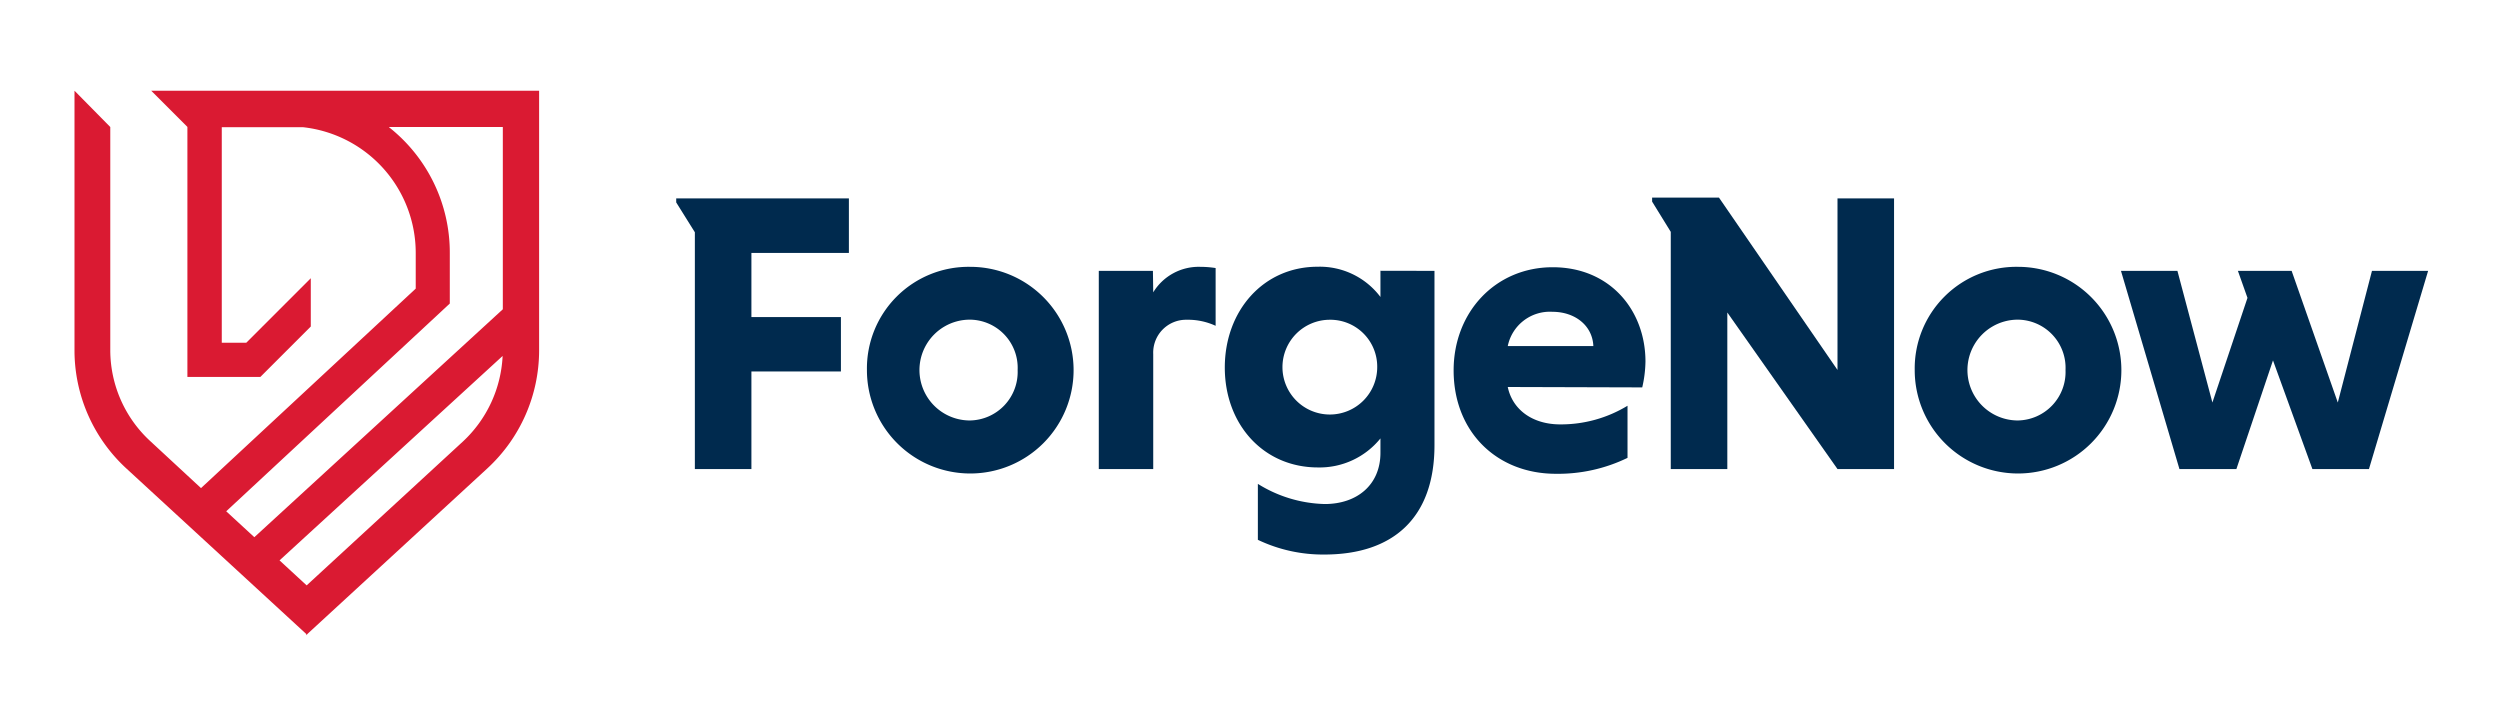
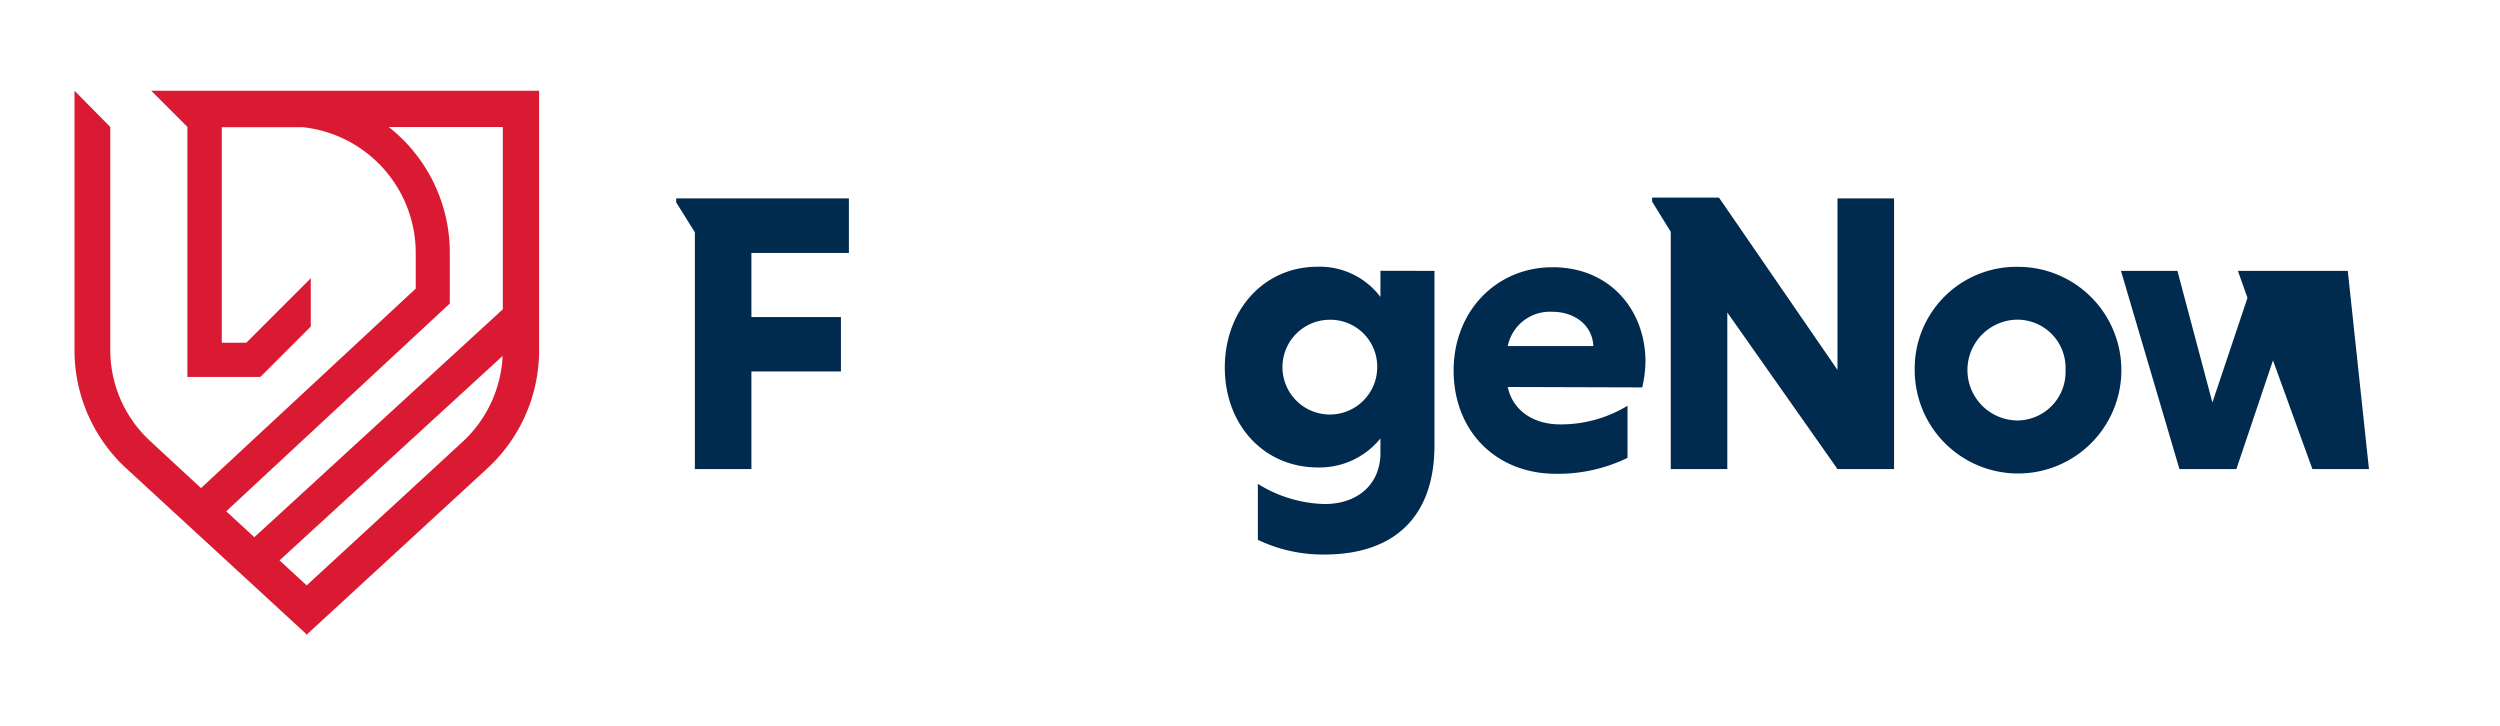
<svg xmlns="http://www.w3.org/2000/svg" id="Layer_1" data-name="Layer 1" viewBox="0 0 248 72" width="248" height="72">
  <defs>
    <style>.cls-1{fill:#da1a32;}.cls-2{fill:#002a4e;}</style>
  </defs>
  <path class="cls-1" d="M15,9l3.59,3.59h0V37.39h7.24l5-5h0V27.6L24.43,34H22V12.62h8.07A12.55,12.55,0,0,1,41.24,25.08v3.55L19.94,48.42l-5-4.63a12.28,12.28,0,0,1-4-9V12.6L7.39,9l0,0V34.77a15.92,15.92,0,0,0,5.11,11.67l17.9,16.47V63l.06,0,0,0v-.08l17.9-16.47a15.93,15.93,0,0,0,5.12-11.67V9Zm23.6,3.6H49.88V30.68L25.23,53.29l-2.79-2.57L44.62,30.11h0v-5A15.84,15.84,0,0,0,38.59,12.62ZM49.86,35.31a12.4,12.4,0,0,1-3.93,8.48L30.42,58.07l-2.69-2.48Z" />
-   <path class="cls-2" d="M96.21,26.47A10.25,10.25,0,1,1,86,36.7,10.08,10.08,0,0,1,96.21,26.47Zm0,15.24a4.81,4.81,0,0,0,4.74-5,4.78,4.78,0,0,0-4.74-5,5,5,0,0,0,0,10Z" />
-   <path class="cls-2" d="M114.4,29a5.28,5.28,0,0,1,4.65-2.53,9.89,9.89,0,0,1,1.54.12v5.73a6.55,6.55,0,0,0-2.88-.6,3.26,3.26,0,0,0-3.31,3.4V46.53H109V26.87h5.37Z" />
  <path class="cls-2" d="M142.3,26.87V44.16c0,7.22-4.1,10.85-10.93,10.85a15,15,0,0,1-6.59-1.46V48a13.11,13.11,0,0,0,6.63,2c3.2,0,5.53-1.89,5.53-5.09V43.49a7.76,7.76,0,0,1-6.2,2.88c-5.41,0-9.24-4.27-9.24-9.91s3.83-10,9.2-10a7.53,7.53,0,0,1,6.24,3v-2.6Zm-10.38,4.85a4.7,4.7,0,1,0,4.7,4.7A4.65,4.65,0,0,0,131.92,31.72Z" />
  <path class="cls-2" d="M149.57,38.39c.47,2.25,2.45,3.71,5.21,3.71a12.72,12.72,0,0,0,6.67-1.85v5.17A15.77,15.77,0,0,1,154.34,47c-5.84,0-10.14-4.14-10.14-10.26,0-5.77,4.14-10.23,9.83-10.23s9.2,4.27,9.2,9.36a12.09,12.09,0,0,1-.32,2.56Zm0-4.06h8.49c-.08-2-1.78-3.4-4.07-3.4A4.26,4.26,0,0,0,149.57,34.33Z" />
  <path class="cls-2" d="M171.35,31V46.53h-5.61V23l-1.85-3v-.4h6.63l11.76,17.1V19.68h5.61V46.53h-5.61Z" />
  <path class="cls-2" d="M200.17,26.47A10.25,10.25,0,1,1,189.94,36.7,10.08,10.08,0,0,1,200.17,26.47Zm0,15.24a4.81,4.81,0,0,0,4.73-5,4.78,4.78,0,0,0-4.73-5,5,5,0,0,0,0,10Z" />
-   <path class="cls-2" d="M216,26.87l3.47,13.06,3.48-10.38L222,26.87h5.33l4.58,13.06,3.39-13.06h5.57L235,46.53h-5.61l-3.91-10.78-3.63,10.78h-5.65l-5.8-19.66Z" />
+   <path class="cls-2" d="M216,26.87l3.47,13.06,3.48-10.38L222,26.87h5.33h5.57L235,46.53h-5.61l-3.91-10.78-3.63,10.78h-5.65l-5.8-19.66Z" />
  <polygon class="cls-2" points="84.21 25.09 84.21 19.68 73.71 19.68 68.93 19.68 67.08 19.68 67.08 20.08 68.93 23.04 68.93 46.53 74.54 46.53 74.54 36.85 83.42 36.85 83.42 31.45 74.54 31.45 74.54 25.09 84.21 25.09" />
</svg>